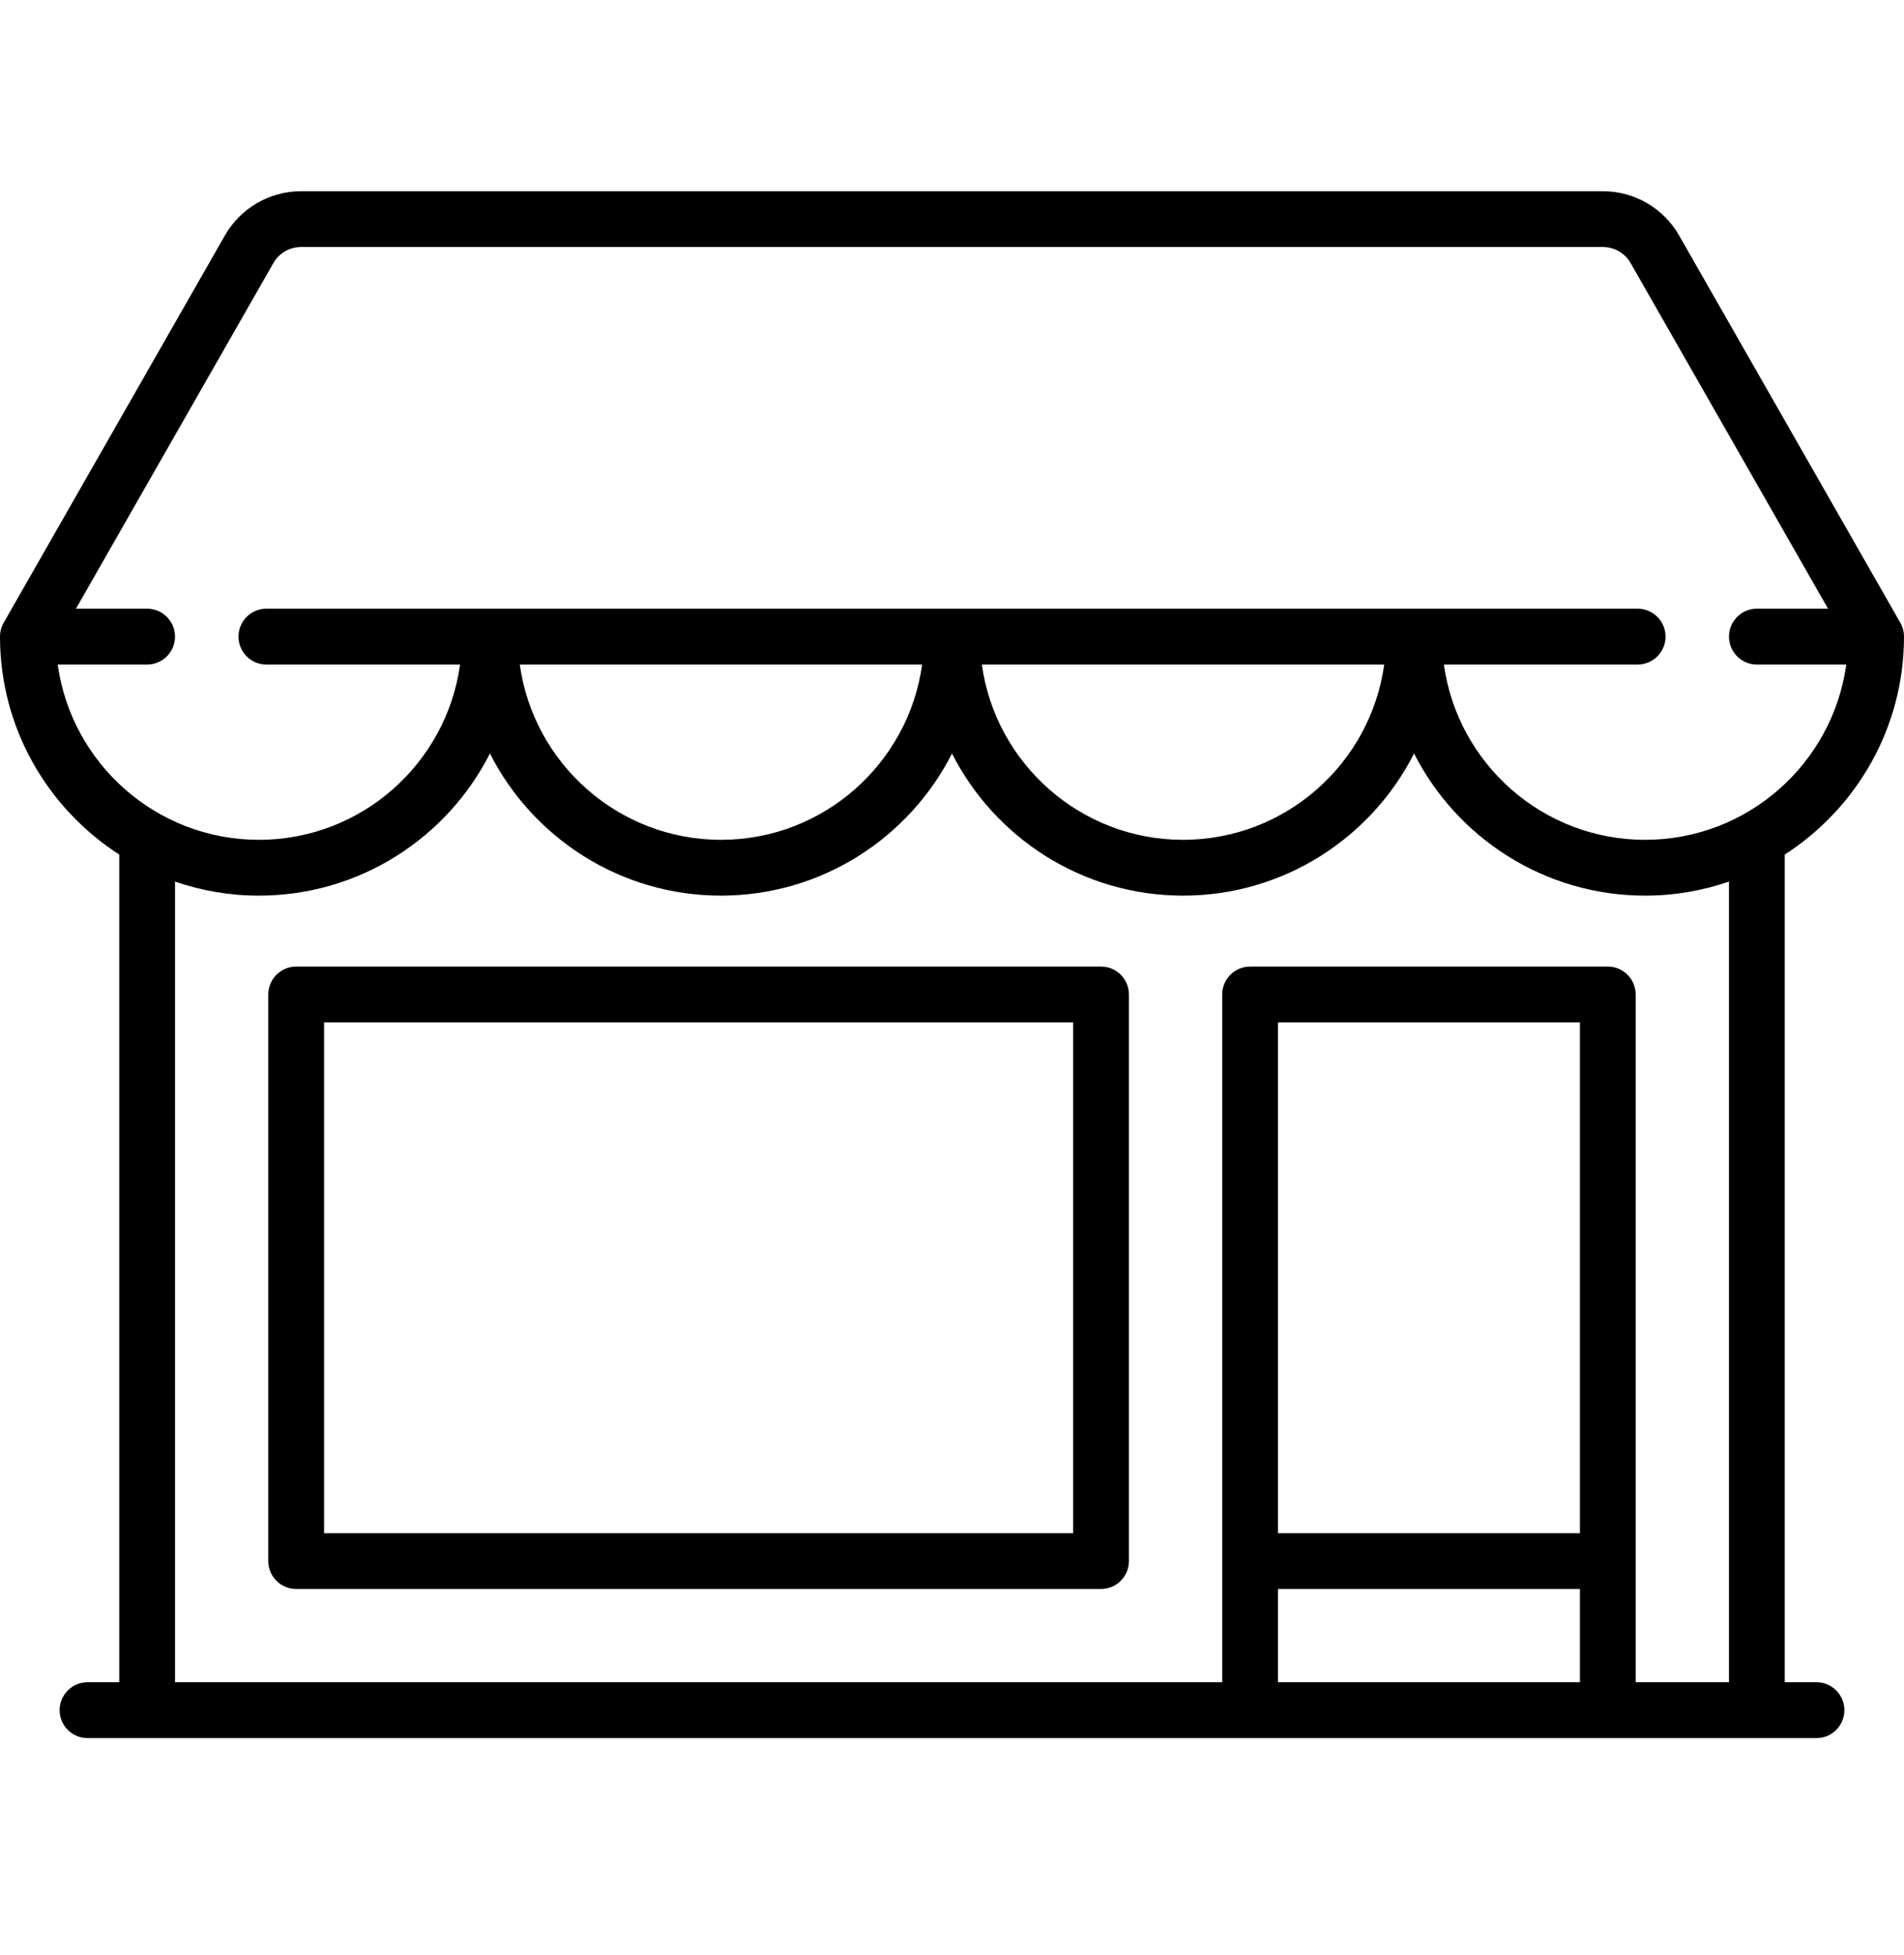
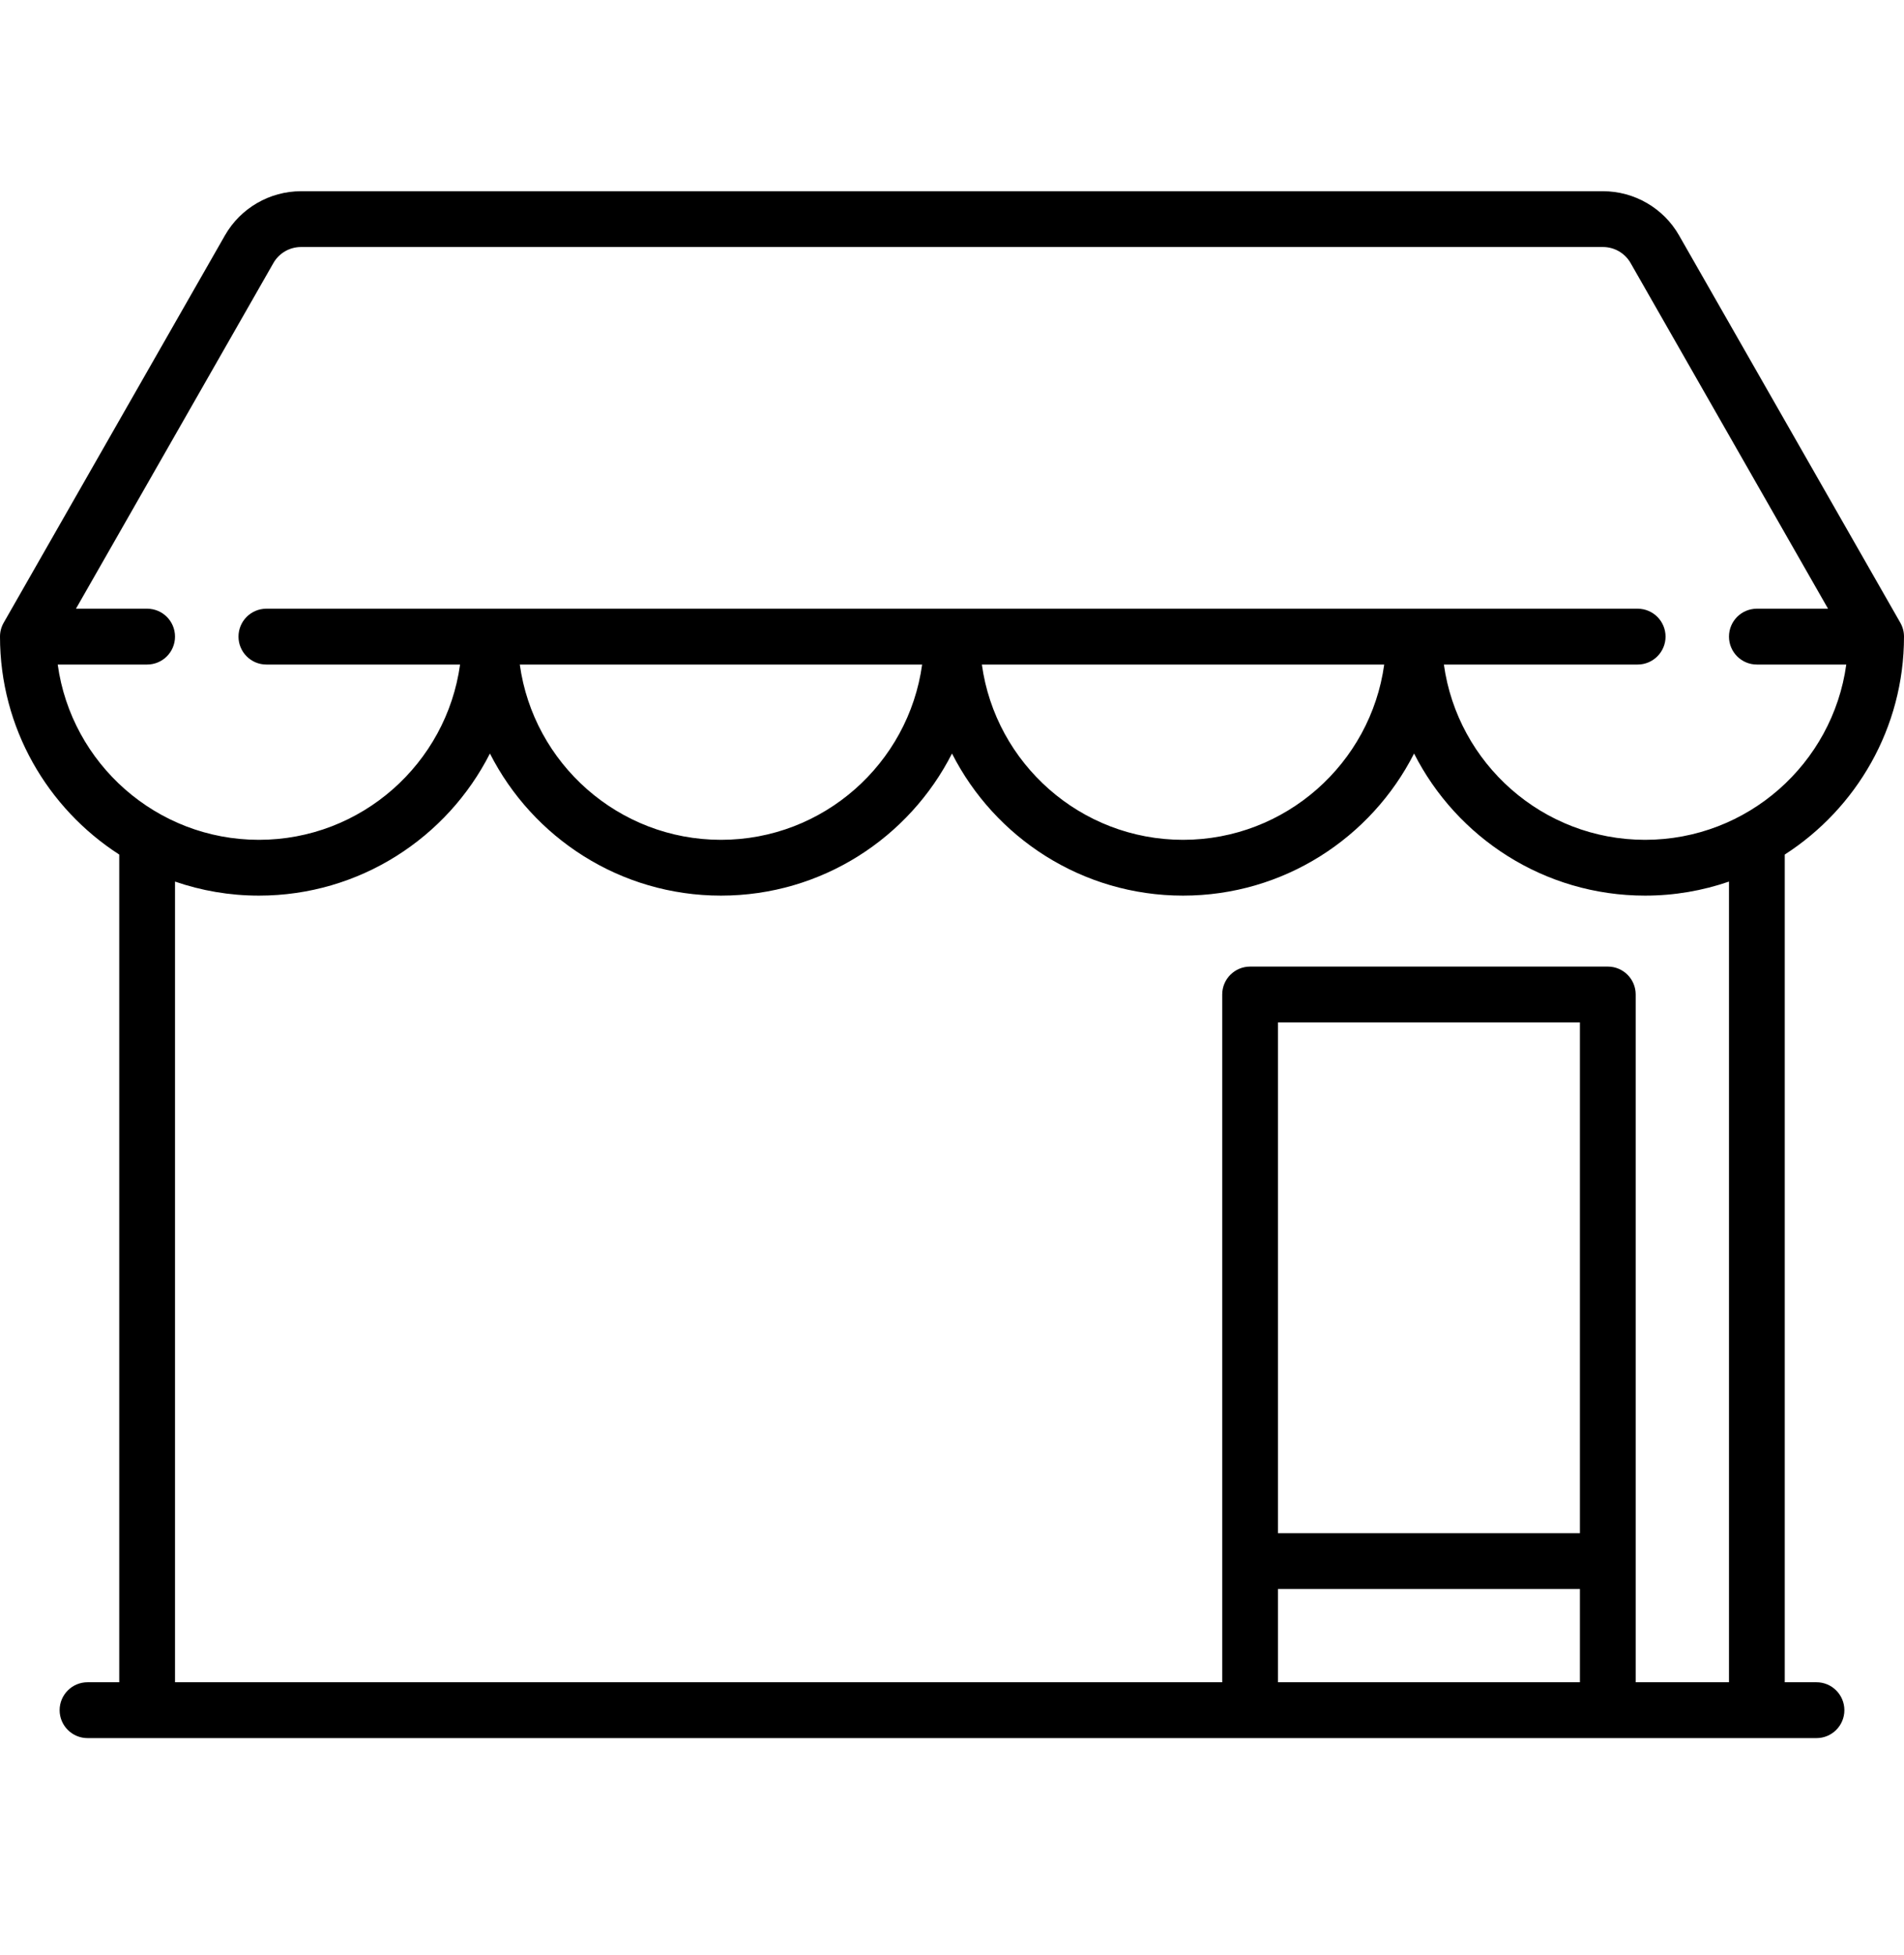
<svg xmlns="http://www.w3.org/2000/svg" width="38" height="39" viewBox="0 0 38 39" fill="none">
  <g id="shop-3 1">
    <g id="Group">
      <g id="Group_2">
        <path id="Vector" d="M36.254 33.562H35.62V17.049C37.05 16.128 38 14.524 38 12.701C38 12.604 37.975 12.509 37.927 12.425L33.51 4.695C33.2 4.152 32.618 3.815 31.993 3.815H6.007C5.382 3.815 4.801 4.152 4.49 4.695L0.073 12.425C0.025 12.509 0 12.604 0 12.701C0 14.524 0.95 16.128 2.38 17.049V33.562H1.747C1.439 33.562 1.19 33.812 1.19 34.119C1.19 34.426 1.439 34.676 1.747 34.676H36.254C36.561 34.676 36.81 34.426 36.81 34.119C36.81 33.812 36.561 33.562 36.254 33.562ZM1.152 13.258H2.936C3.244 13.258 3.493 13.008 3.493 12.701C3.493 12.393 3.244 12.144 2.936 12.144H1.516L5.457 5.247C5.569 5.051 5.78 4.928 6.007 4.928H31.993C32.22 4.928 32.431 5.051 32.543 5.247L36.484 12.144H35.063C34.756 12.144 34.507 12.393 34.507 12.701C34.507 13.008 34.756 13.258 35.063 13.258H36.848C36.576 15.231 34.879 16.755 32.832 16.755C30.786 16.755 29.09 15.23 28.817 13.258H32.684C32.991 13.258 33.241 13.008 33.241 12.701C33.241 12.393 32.991 12.144 32.684 12.144H5.316C5.009 12.144 4.76 12.393 4.76 12.701C4.76 13.008 5.009 13.258 5.316 13.258H9.182C8.91 15.23 7.214 16.755 5.167 16.755C3.121 16.755 1.424 15.231 1.152 13.258ZM27.626 13.258C27.354 15.23 25.657 16.755 23.611 16.755C21.564 16.755 19.868 15.23 19.596 13.258H27.626ZM18.404 13.258C18.132 15.23 16.436 16.755 14.389 16.755C12.343 16.755 10.646 15.23 10.374 13.258H18.404ZM31.532 33.562H25.506V31.701H31.532V33.562ZM31.532 30.588H25.506V20.397H31.532V30.588ZM34.507 33.562H32.645V19.84C32.645 19.533 32.396 19.284 32.089 19.284H24.95C24.642 19.284 24.393 19.533 24.393 19.84V33.562H3.493V17.588C4.019 17.769 4.581 17.868 5.167 17.868C7.178 17.868 8.925 16.714 9.778 15.033C10.632 16.714 12.378 17.868 14.389 17.868C16.4 17.868 18.146 16.714 19 15.033C19.854 16.714 21.6 17.868 23.611 17.868C25.622 17.868 27.368 16.714 28.222 15.033C29.075 16.714 30.822 17.868 32.833 17.868C33.419 17.868 33.981 17.769 34.507 17.588V33.562Z" fill="black" />
      </g>
    </g>
    <g id="Group_3">
      <g id="Group_4">
-         <path id="Vector_2" d="M21.975 19.284H5.911C5.604 19.284 5.354 19.533 5.354 19.84V31.144C5.354 31.452 5.604 31.701 5.911 31.701H21.975C22.282 31.701 22.531 31.452 22.531 31.144V19.84C22.531 19.533 22.282 19.284 21.975 19.284ZM21.418 30.588H6.468V20.397H21.418V30.588Z" fill="black" />
-       </g>
+         </g>
    </g>
  </g>
</svg>